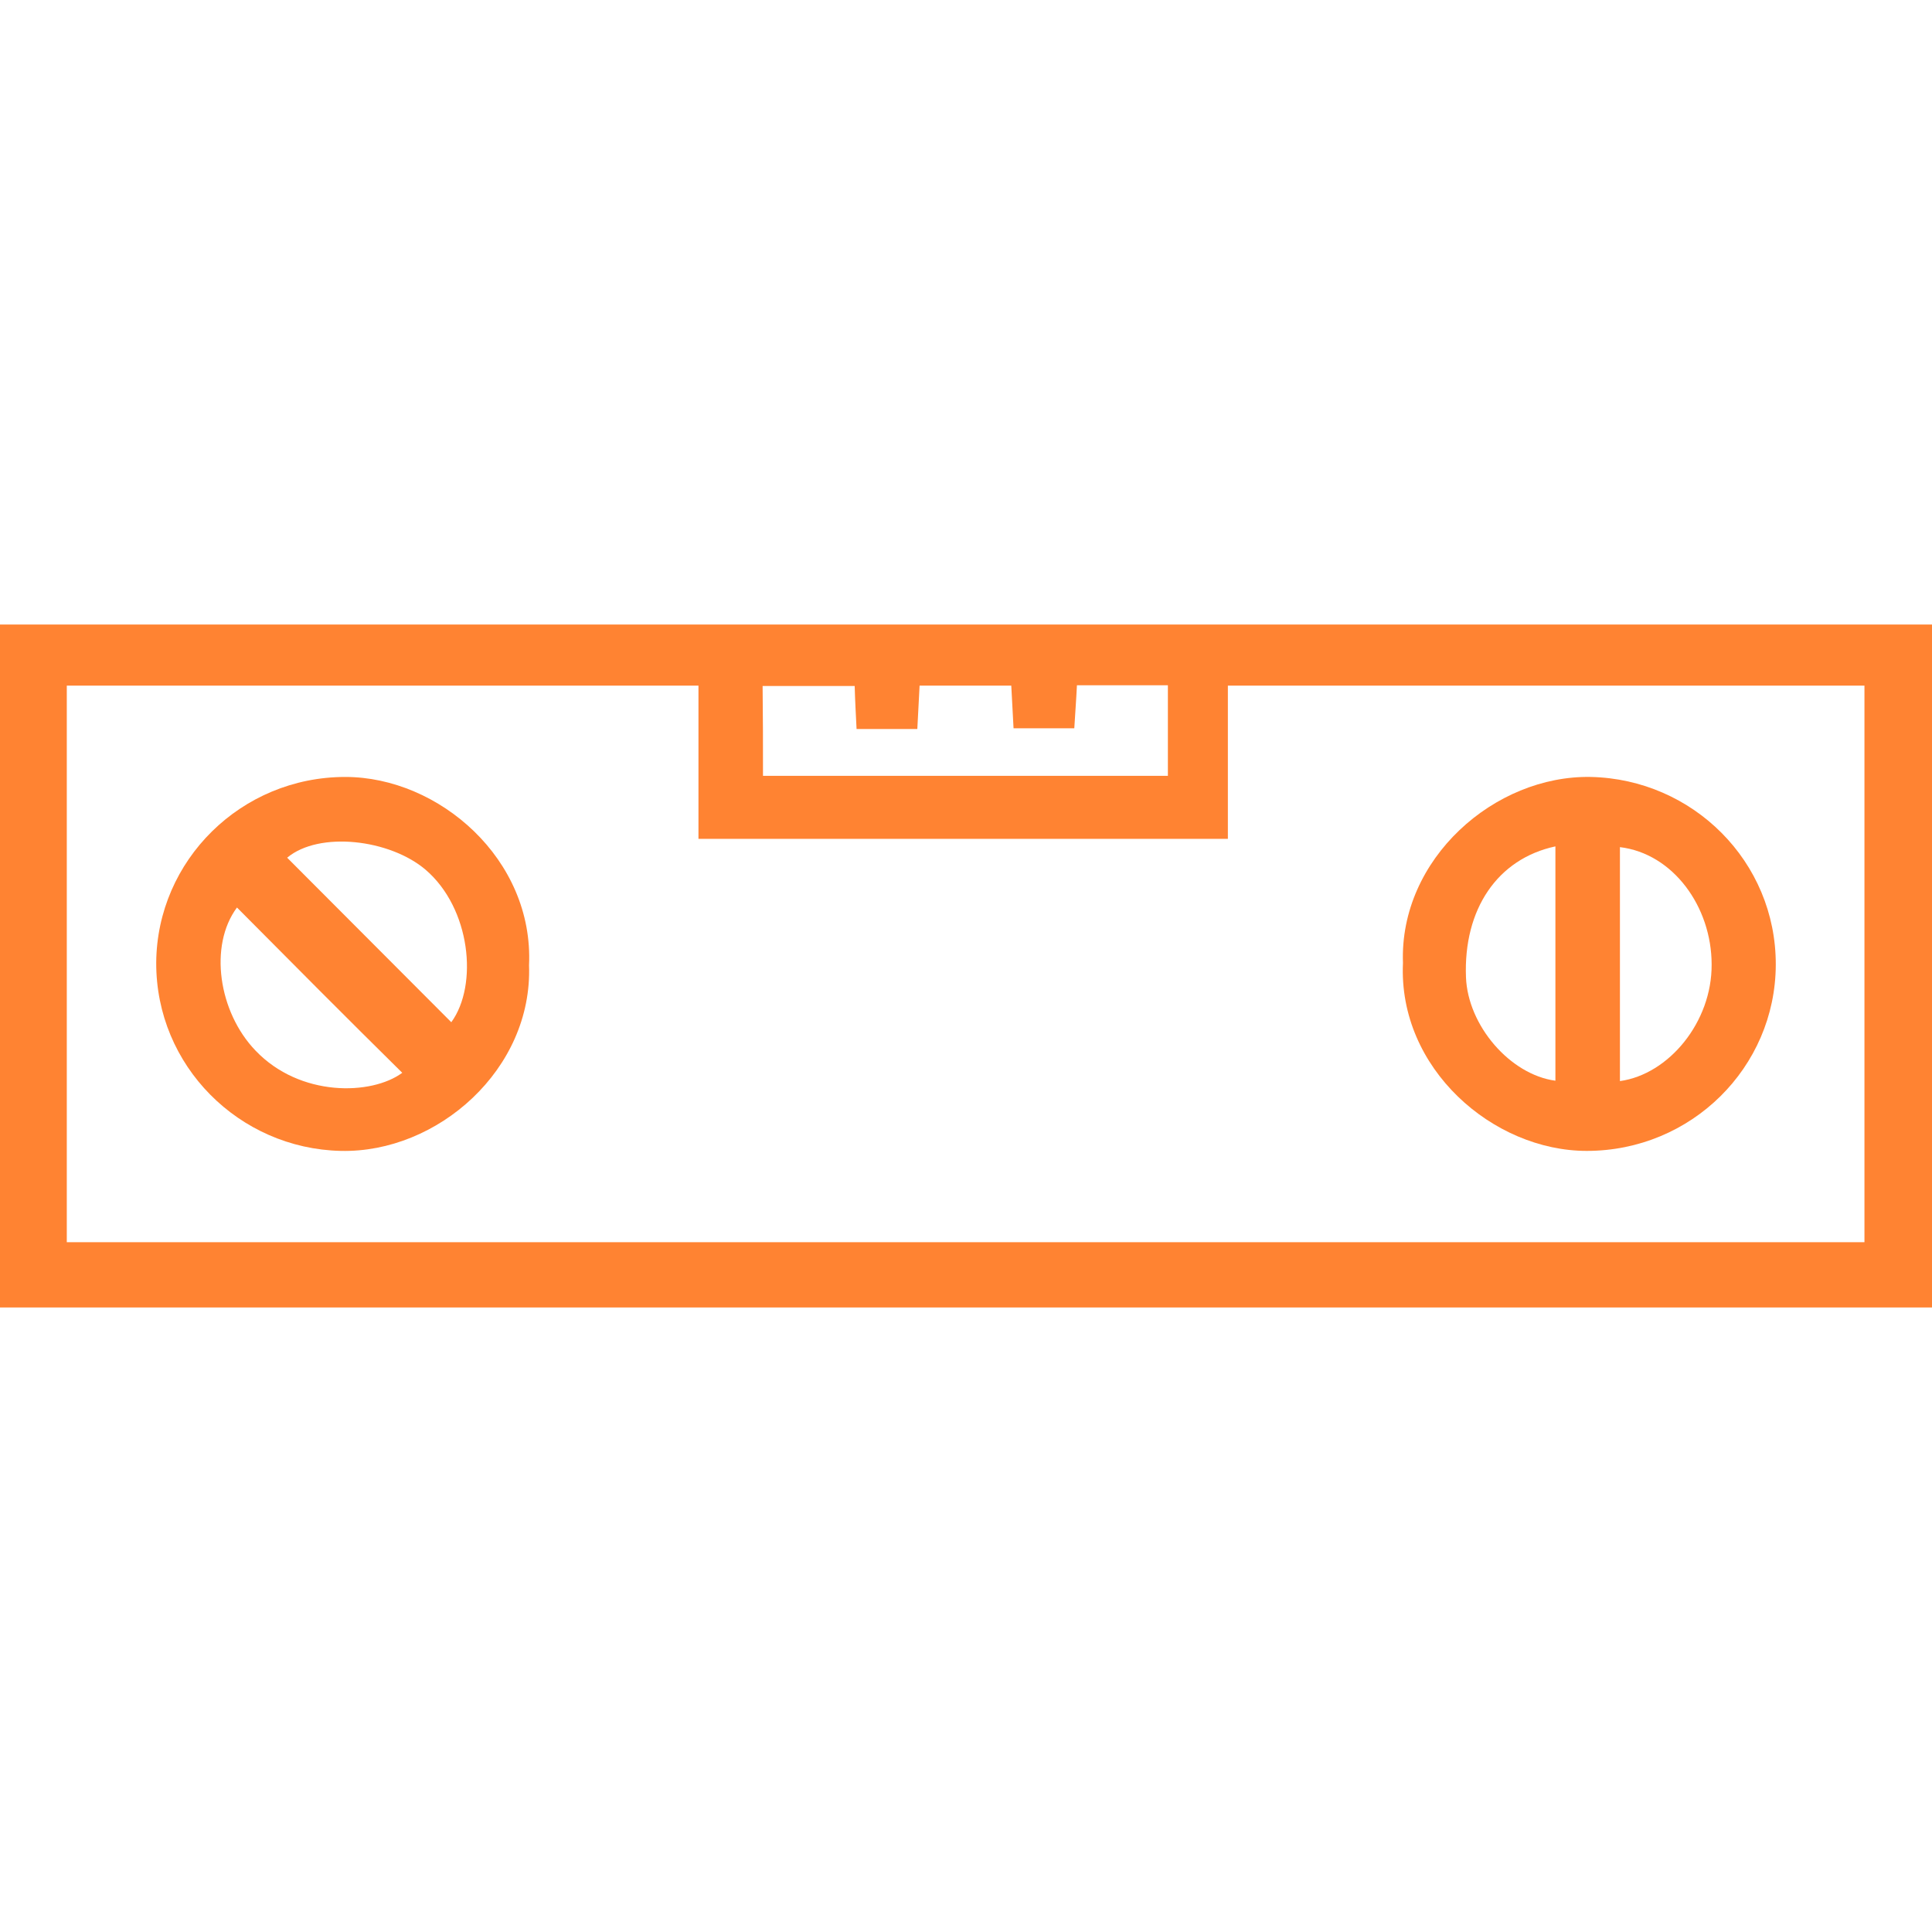
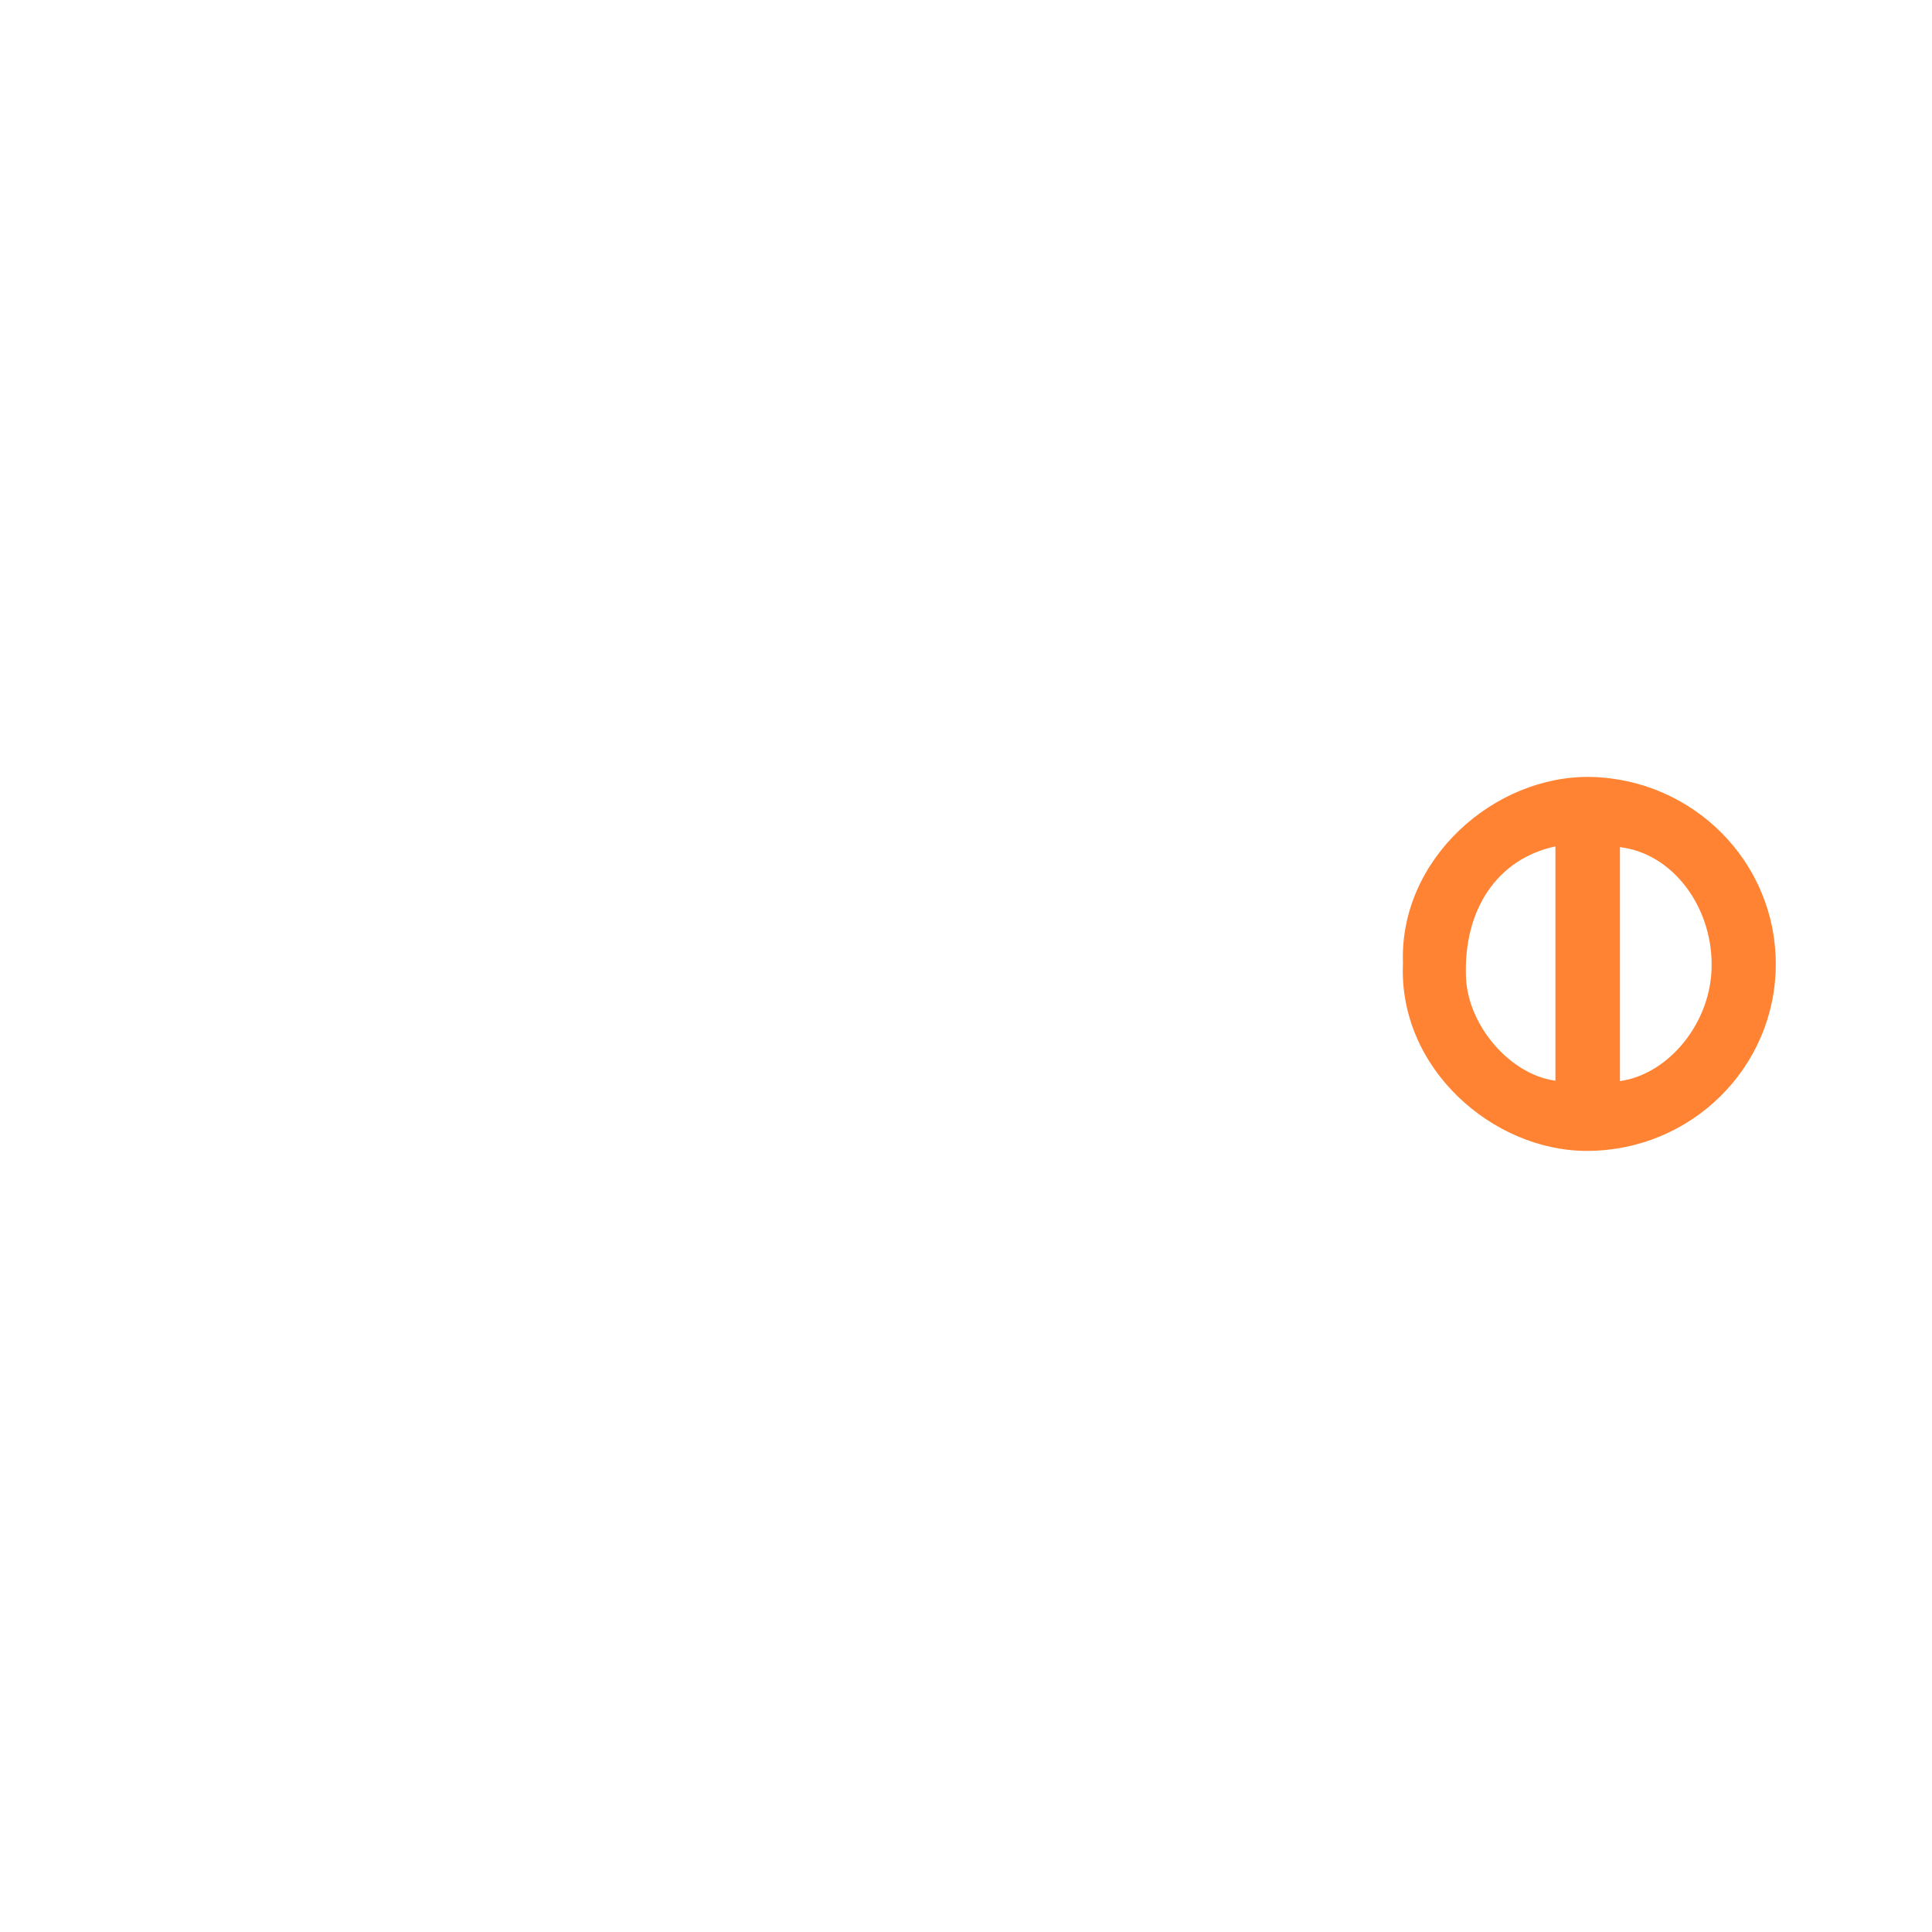
<svg xmlns="http://www.w3.org/2000/svg" version="1.1" id="Слой_1" x="0px" y="0px" viewBox="0 0 512 512" style="enable-background:new 0 0 512 512;" xml:space="preserve">
  <g id="Sj7gNl_1_">
    <g>
-       <path d="M-0.3,346.5c0-60.3,0-120.7,0-181c170.9,0,341.7,0,512.6,0c0,60.3,0,120.7,0,181C341.4,346.5,170.6,346.5-0.3,346.5z     M17.7,329.2c159.2,0,317.8,0,476.4,0c0-49.4,0-98.4,0-147.5c-56.3,0-112.2,0-168.7,0c0,13.9,0,27.3,0,40.6c-47,0-93.4,0-140.3,0    c0-13.8,0-27.2,0-40.6c-56.2,0-111.7,0-167.4,0C17.7,231,17.7,279.9,17.7,329.2z M202.2,205.6c36.2,0,71.7,0,107.3,0    c0-8.3,0-16,0-24c-8.2,0-16,0-24.1,0c-0.2,4.1-0.5,7.9-0.7,11.4c-5.8,0-10.9,0-16.1,0c-0.2-4.1-0.4-7.7-0.6-11.3    c-8.5,0-16.2,0-24.3,0c-0.2,4-0.4,7.7-0.6,11.5c-5.6,0-10.7,0-16.1,0c-0.2-4-0.4-7.6-0.5-11.4c-8.4,0-16.3,0-24.4,0    C202.2,189.9,202.2,197.5,202.2,205.6z" fill="#ff8332" />
      <path d="M371.8,255.2c-1-27.6,24.3-49.8,49.8-49.3c27,0.6,49.1,22.4,49,49.8c-0.1,27.2-22.4,49.3-50.1,49.3    C395.7,305,370.5,283.2,371.8,255.2z M429.3,224.5c0,20.7,0,41.3,0,62c13-1.8,24.4-15.7,24.3-30.9    C453.6,240.3,443.4,226.2,429.3,224.5z M412.2,224.3c-15.4,3.3-24.4,16.7-23.7,34.7c0.5,12.8,11.7,25.8,23.7,27.4    C412.2,265.8,412.2,245.3,412.2,224.3z" fill="#ff8332" />
-       <path d="M140.2,255.8c1,27.6-24.3,49.8-49.9,49.2c-26.9-0.6-49-22.5-48.9-49.9c0.2-27.1,22.5-49.2,50.1-49.2    C116.3,205.9,141.5,227.7,140.2,255.8z M119.6,270.9c7.2-9.9,5.1-30.2-6.8-40.4c-9.5-8.1-28.2-10.3-36.7-3.2    C90.5,241.7,104.9,256.2,119.6,270.9z M62.8,240.5c-7.5,10.1-4.9,27.7,4.9,37.9c11.8,12.4,30.8,11.9,38.9,5.9    C91.9,269.8,77.3,255.1,62.8,240.5z" fill="#ff8332" />
    </g>
  </g>
</svg>